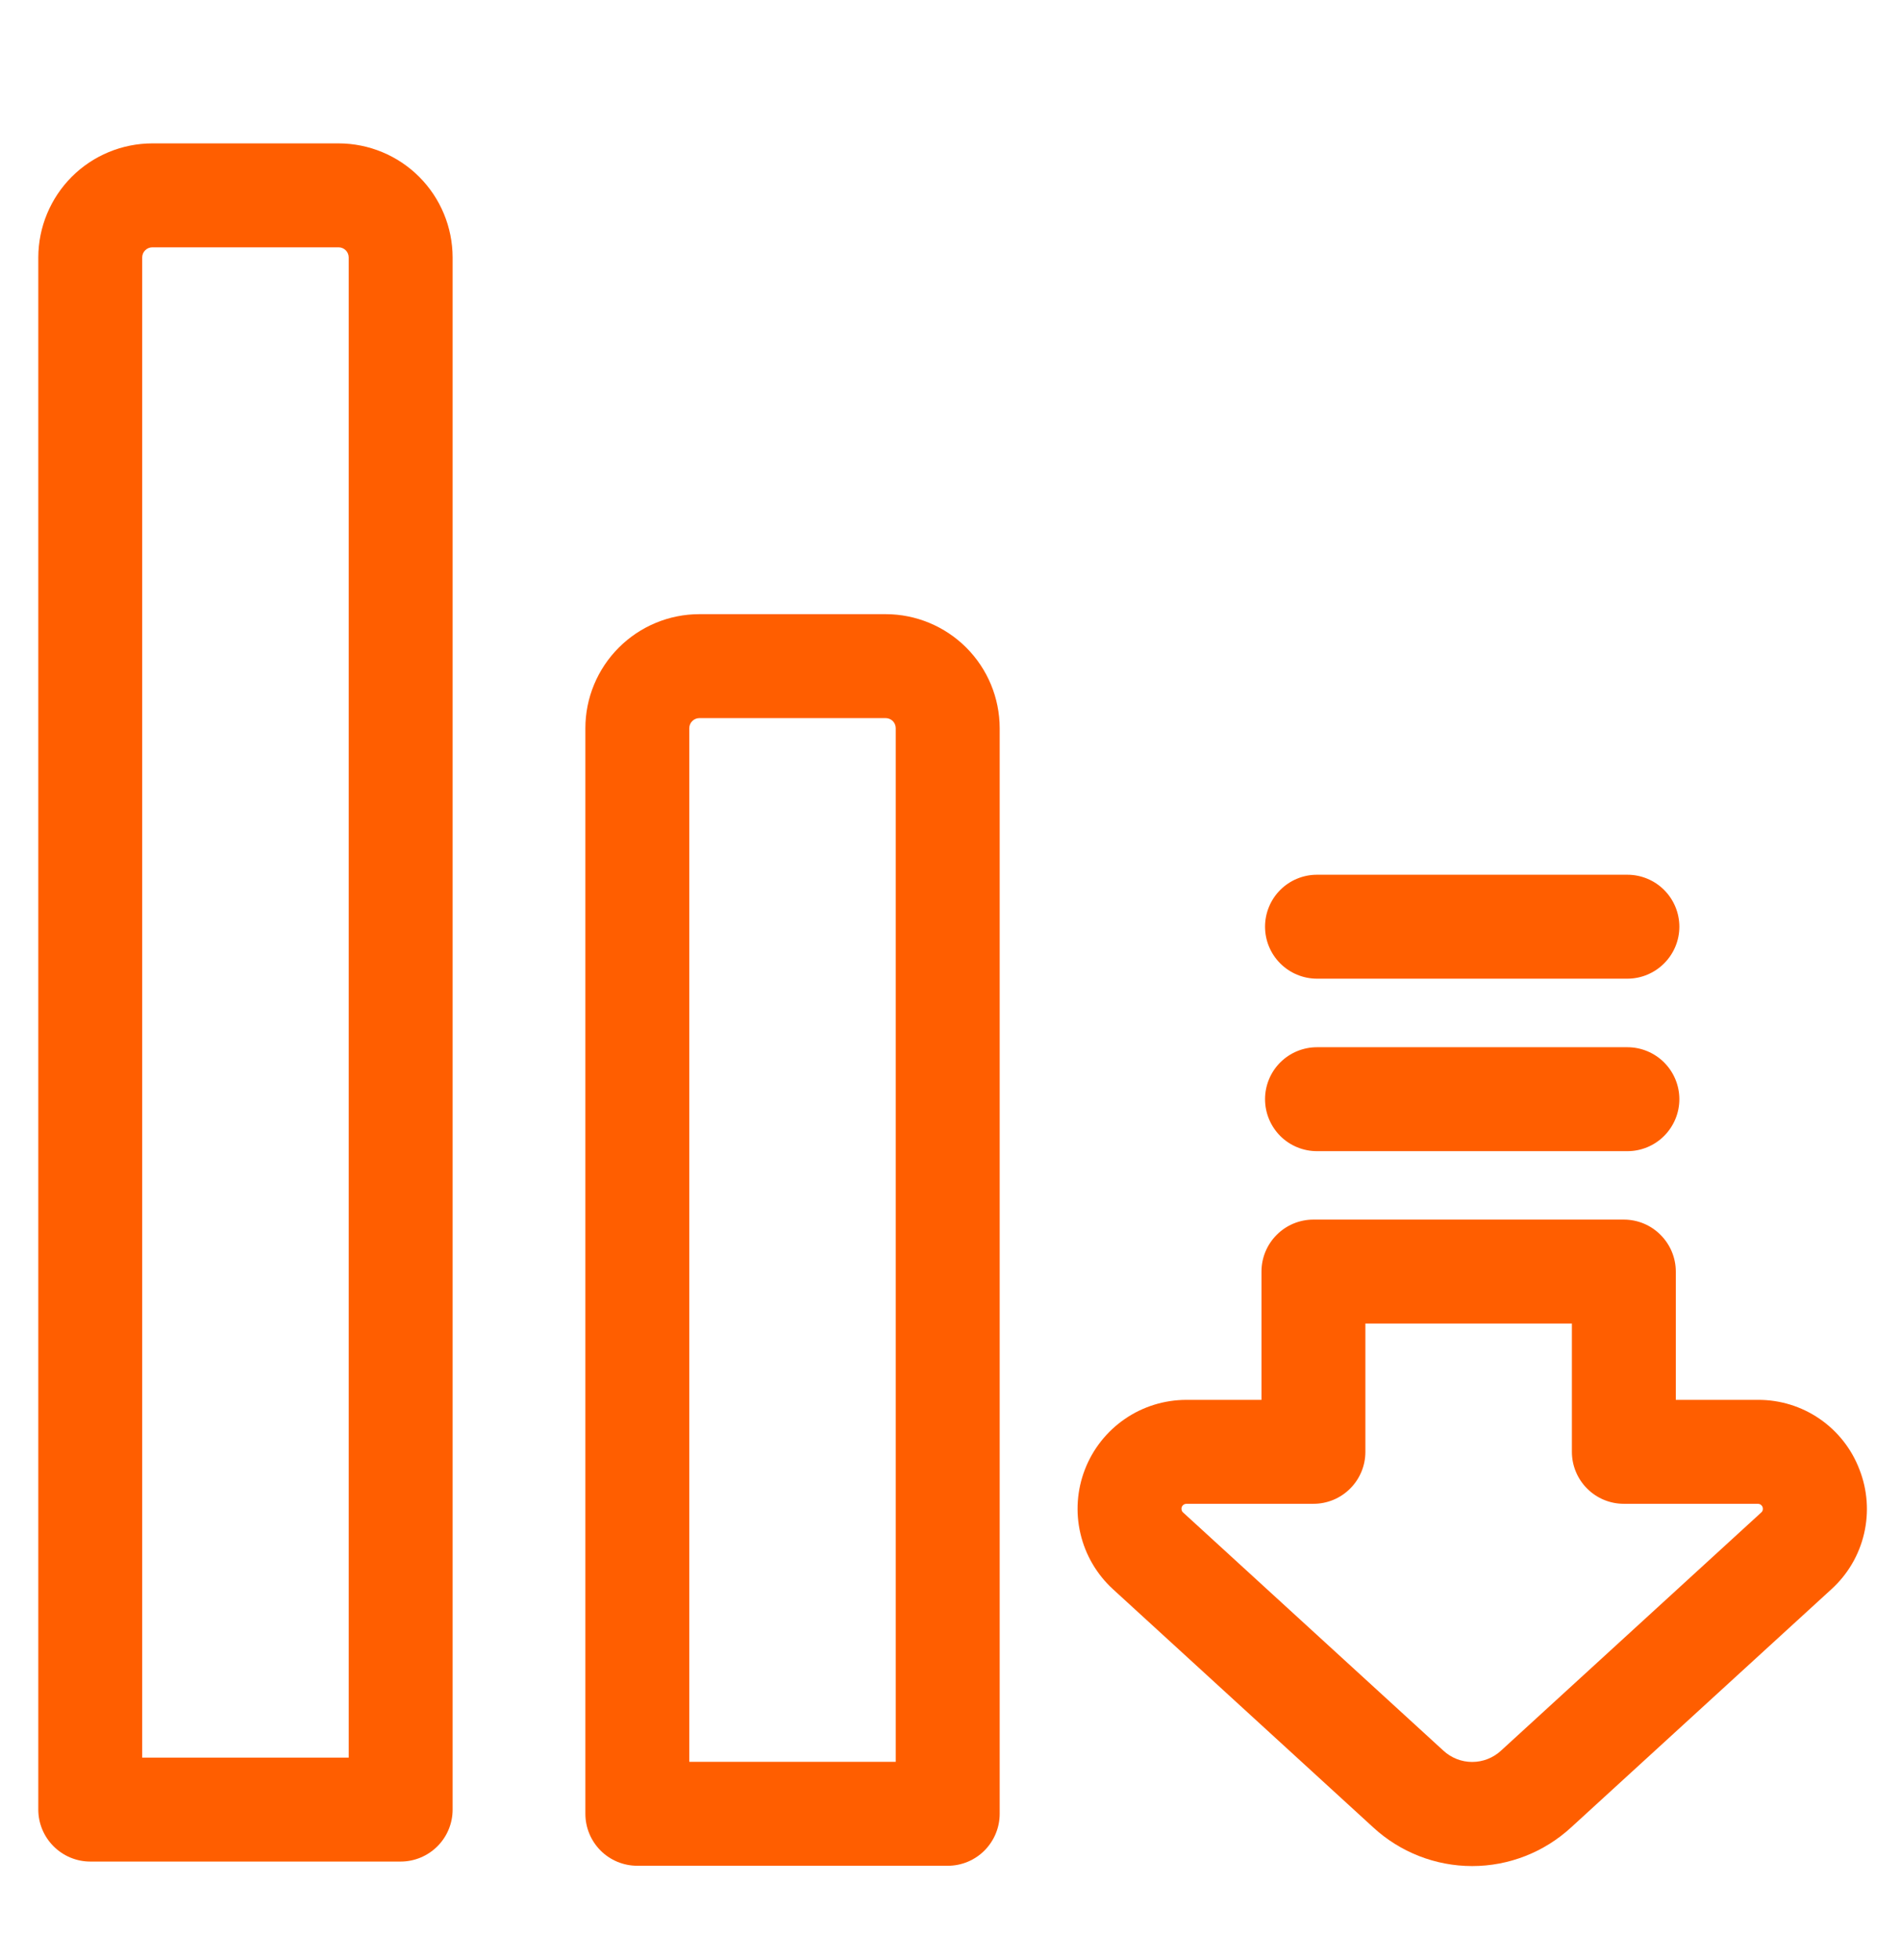
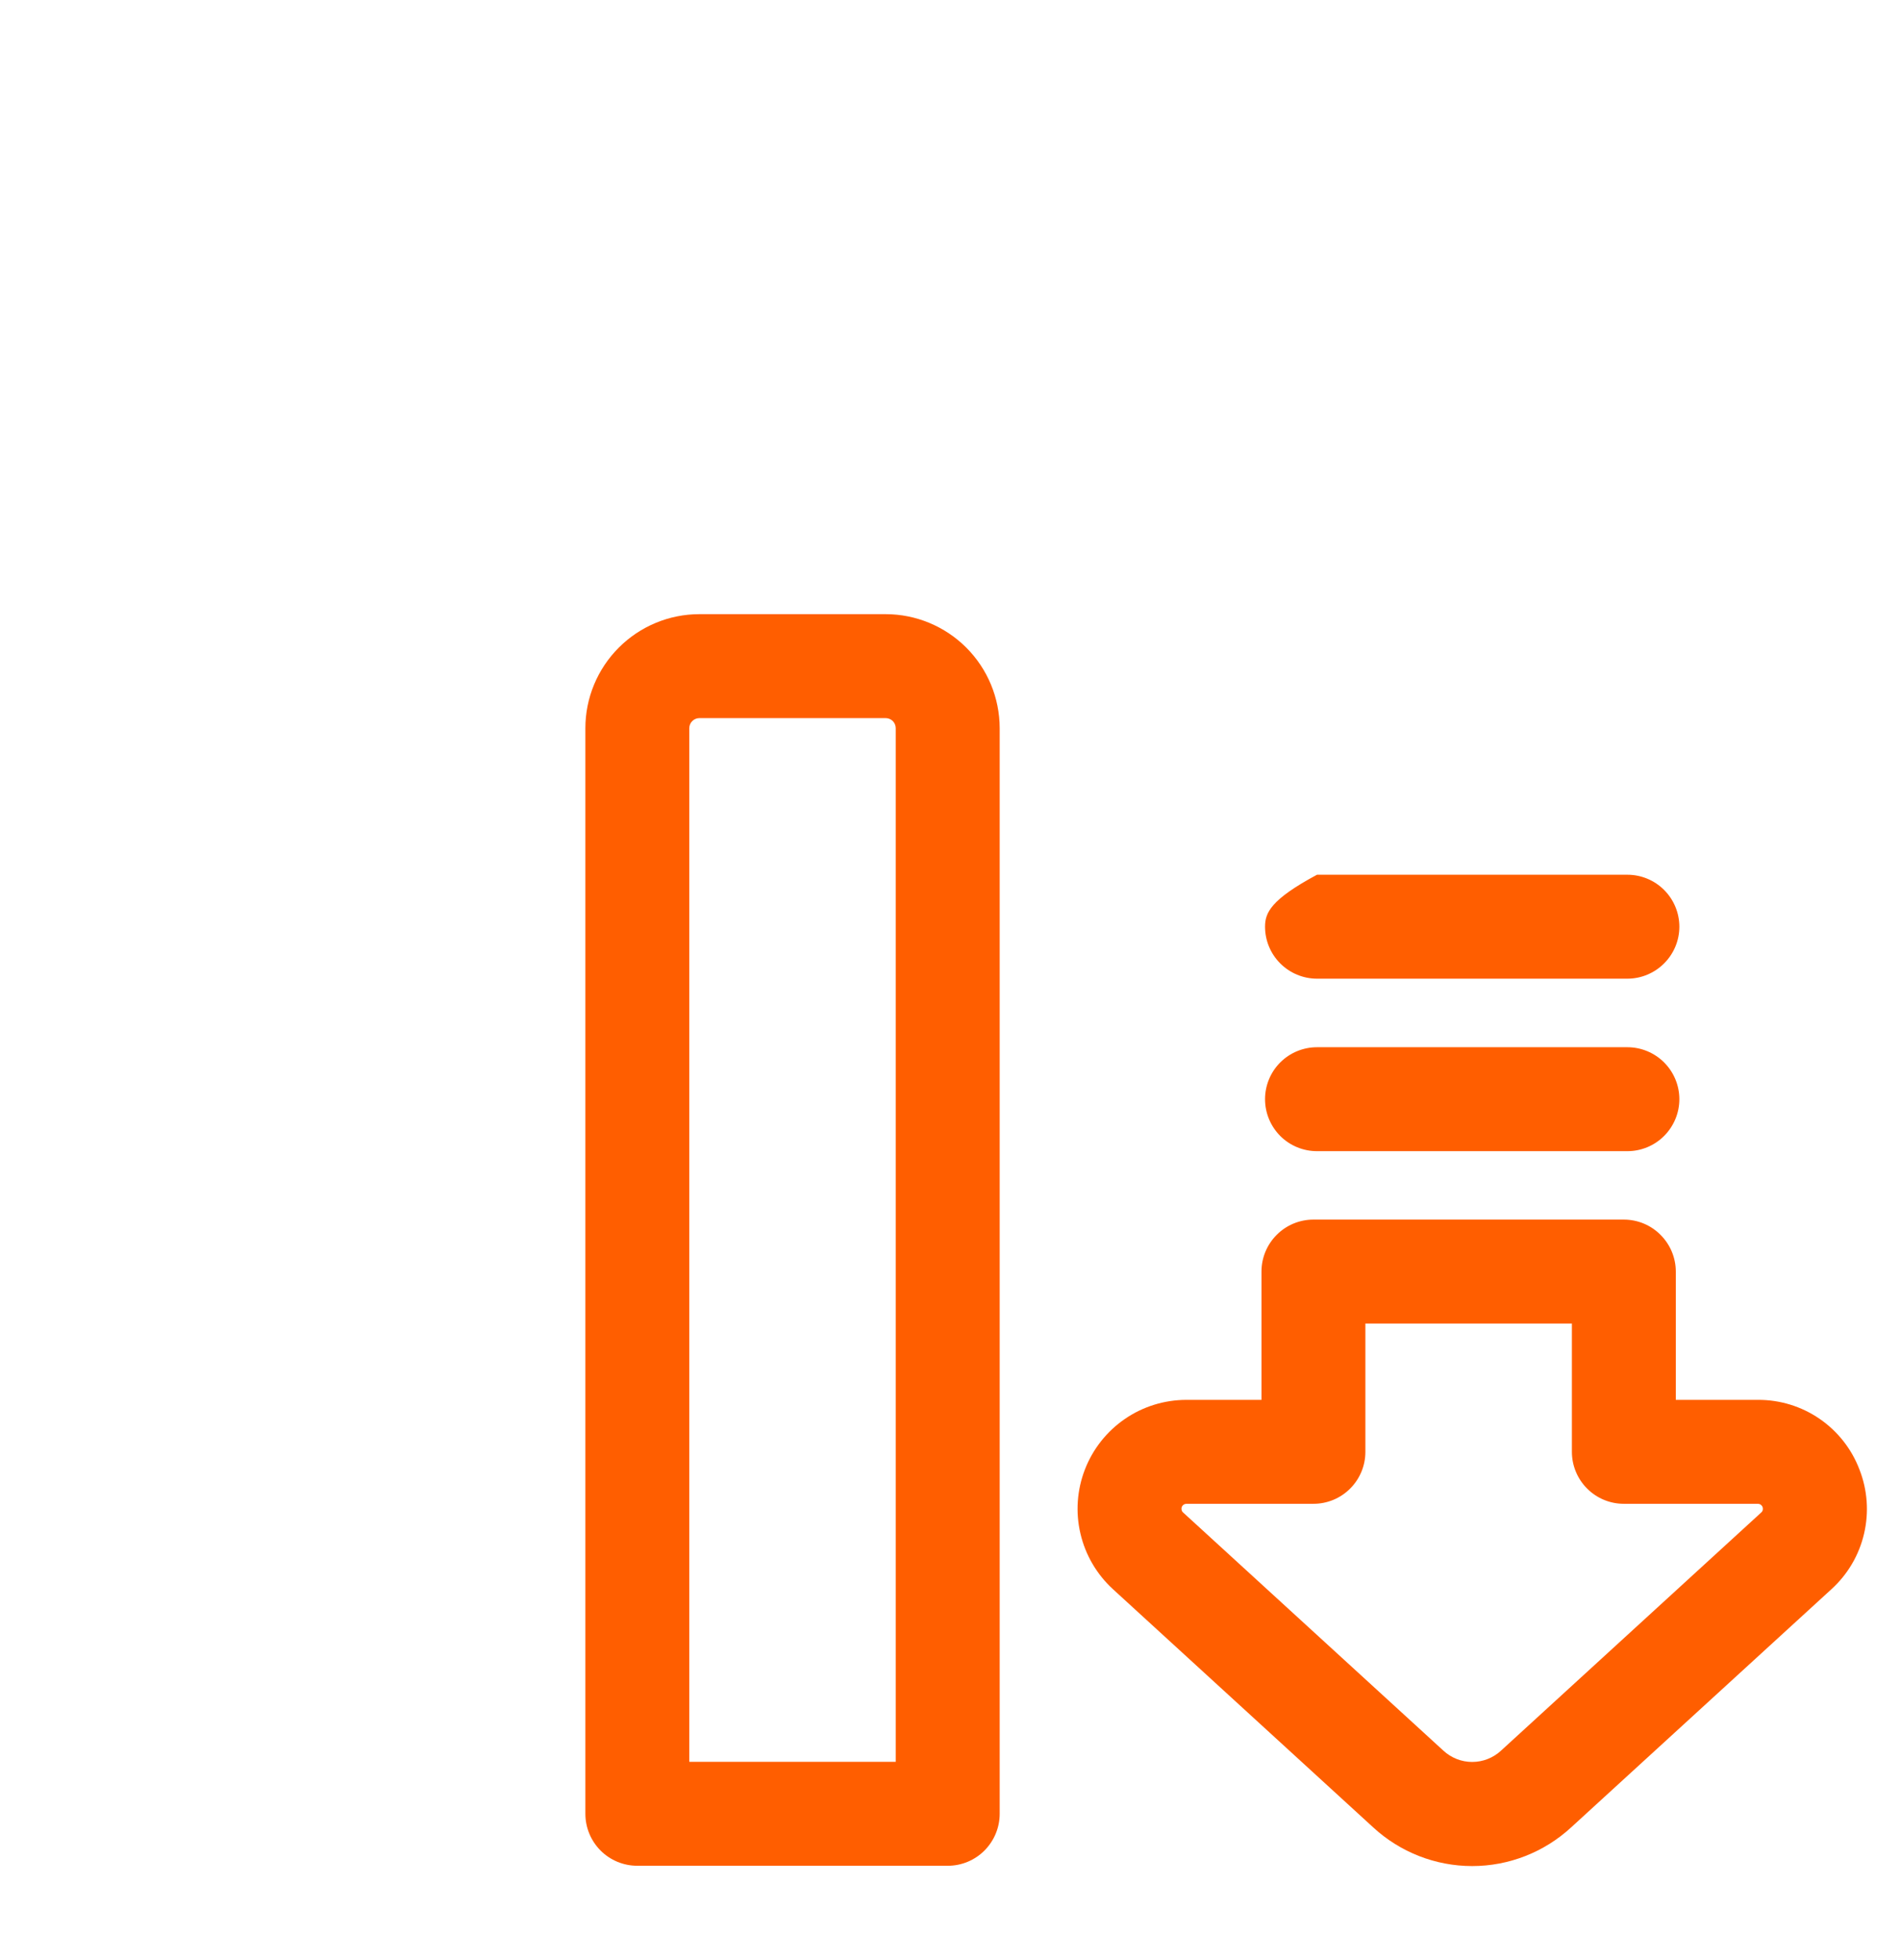
<svg xmlns="http://www.w3.org/2000/svg" width="32" height="33" viewBox="0 0 32 33" fill="none">
  <path d="M31.316 24.738C31.184 24.392 30.949 24.095 30.644 23.886C30.339 23.677 29.977 23.566 29.607 23.568H28.224V21.408C28.224 21.176 28.131 20.954 27.967 20.79C27.803 20.625 27.581 20.533 27.349 20.533H22.121C21.889 20.533 21.666 20.625 21.502 20.79C21.338 20.954 21.246 21.176 21.246 21.408V23.568H19.983C19.613 23.568 19.252 23.679 18.947 23.888C18.642 24.097 18.407 24.393 18.273 24.738C18.139 25.083 18.112 25.46 18.197 25.82C18.281 26.18 18.472 26.506 18.745 26.756L23.128 30.766C23.582 31.184 24.177 31.417 24.795 31.417C25.412 31.417 26.007 31.184 26.461 30.766L30.845 26.756C31.119 26.507 31.311 26.181 31.395 25.82C31.479 25.46 31.452 25.082 31.316 24.738ZM29.663 25.464L25.28 29.474C25.148 29.596 24.974 29.664 24.795 29.664C24.615 29.664 24.442 29.596 24.31 29.474L19.926 25.464C19.913 25.453 19.904 25.438 19.901 25.421C19.897 25.405 19.898 25.387 19.904 25.371C19.91 25.355 19.921 25.342 19.935 25.332C19.949 25.323 19.966 25.318 19.983 25.318H22.121C22.353 25.318 22.576 25.226 22.74 25.061C22.904 24.897 22.996 24.675 22.996 24.443V22.283H26.474V24.443C26.474 24.675 26.566 24.897 26.73 25.061C26.894 25.226 27.117 25.318 27.349 25.318H29.607C29.624 25.318 29.64 25.323 29.654 25.332C29.668 25.342 29.679 25.356 29.685 25.372C29.691 25.387 29.692 25.405 29.689 25.421C29.685 25.438 29.676 25.453 29.663 25.464Z" fill="#FF5E00" />
  <path d="M22.181 19.381H27.409C27.64 19.381 27.863 19.289 28.027 19.125C28.191 18.96 28.284 18.738 28.284 18.506C28.284 18.274 28.191 18.051 28.027 17.887C27.863 17.723 27.64 17.631 27.409 17.631H22.181C21.949 17.631 21.726 17.723 21.562 17.887C21.398 18.051 21.306 18.274 21.306 18.506C21.306 18.738 21.398 18.96 21.562 19.125C21.726 19.289 21.949 19.381 22.181 19.381Z" fill="#FF5E00" />
-   <path d="M22.181 16.477H27.409C27.64 16.477 27.863 16.384 28.027 16.22C28.191 16.056 28.284 15.834 28.284 15.602C28.284 15.37 28.191 15.147 28.027 14.983C27.863 14.819 27.64 14.727 27.409 14.727H22.181C21.949 14.727 21.726 14.819 21.562 14.983C21.398 15.147 21.306 15.37 21.306 15.602C21.306 15.834 21.398 16.056 21.562 16.22C21.726 16.384 21.949 16.477 22.181 16.477Z" fill="#FF5E00" />
+   <path d="M22.181 16.477H27.409C27.64 16.477 27.863 16.384 28.027 16.22C28.191 16.056 28.284 15.834 28.284 15.602C28.284 15.37 28.191 15.147 28.027 14.983C27.863 14.819 27.64 14.727 27.409 14.727H22.181C21.398 15.147 21.306 15.37 21.306 15.602C21.306 15.834 21.398 16.056 21.562 16.22C21.726 16.384 21.949 16.477 22.181 16.477Z" fill="#FF5E00" />
  <path d="M14.916 10.34H11.779C11.27 10.34 10.782 10.543 10.422 10.903C10.062 11.263 9.859 11.751 9.859 12.26V30.537C9.859 30.769 9.951 30.991 10.115 31.156C10.279 31.32 10.502 31.412 10.734 31.412H15.962C16.194 31.412 16.416 31.32 16.58 31.156C16.744 30.991 16.837 30.769 16.837 30.537V12.26C16.836 11.751 16.634 11.263 16.274 10.903C15.914 10.543 15.425 10.34 14.916 10.34ZM15.086 29.662H11.609V12.26C11.609 12.215 11.627 12.172 11.659 12.14C11.691 12.108 11.734 12.09 11.779 12.09H14.916C14.961 12.09 15.005 12.108 15.037 12.14C15.068 12.172 15.086 12.215 15.086 12.26V29.662Z" fill="#FF5E00" />
-   <path d="M5.703 2.414H2.565C2.056 2.415 1.568 2.617 1.208 2.977C0.849 3.337 0.646 3.825 0.645 4.334V30.466C0.645 30.698 0.738 30.92 0.902 31.084C1.066 31.248 1.288 31.341 1.52 31.341H6.748C6.98 31.341 7.203 31.248 7.367 31.084C7.531 30.92 7.623 30.698 7.623 30.466V4.334C7.622 3.825 7.42 3.337 7.06 2.977C6.7 2.617 6.212 2.415 5.703 2.414ZM5.873 29.591H2.395V4.334C2.395 4.289 2.413 4.246 2.445 4.214C2.477 4.182 2.52 4.164 2.565 4.164H5.703C5.748 4.164 5.791 4.182 5.823 4.214C5.855 4.246 5.873 4.289 5.873 4.334L5.873 29.591Z" fill="#FF5E00" />
</svg>